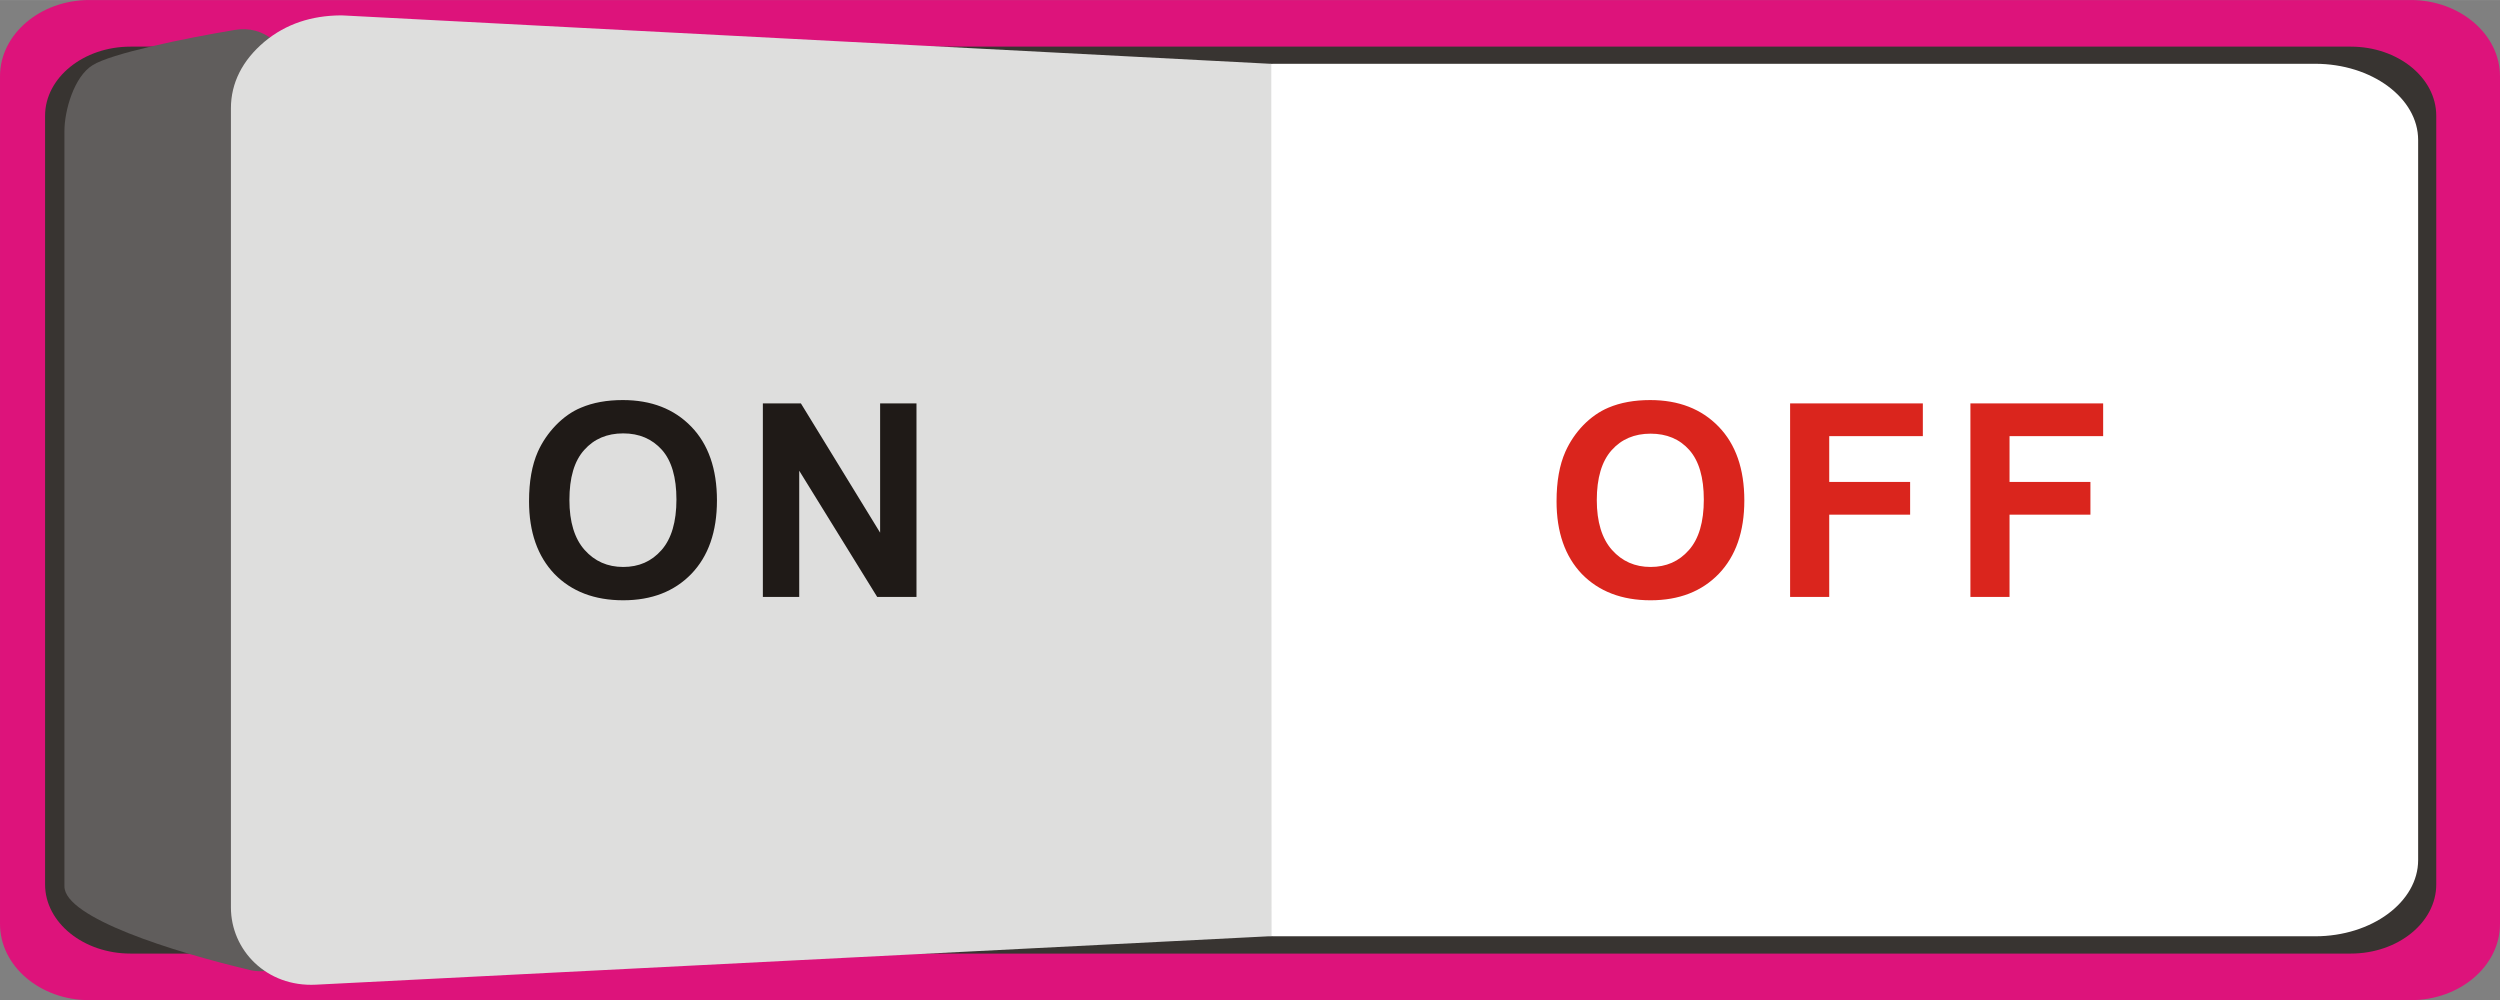
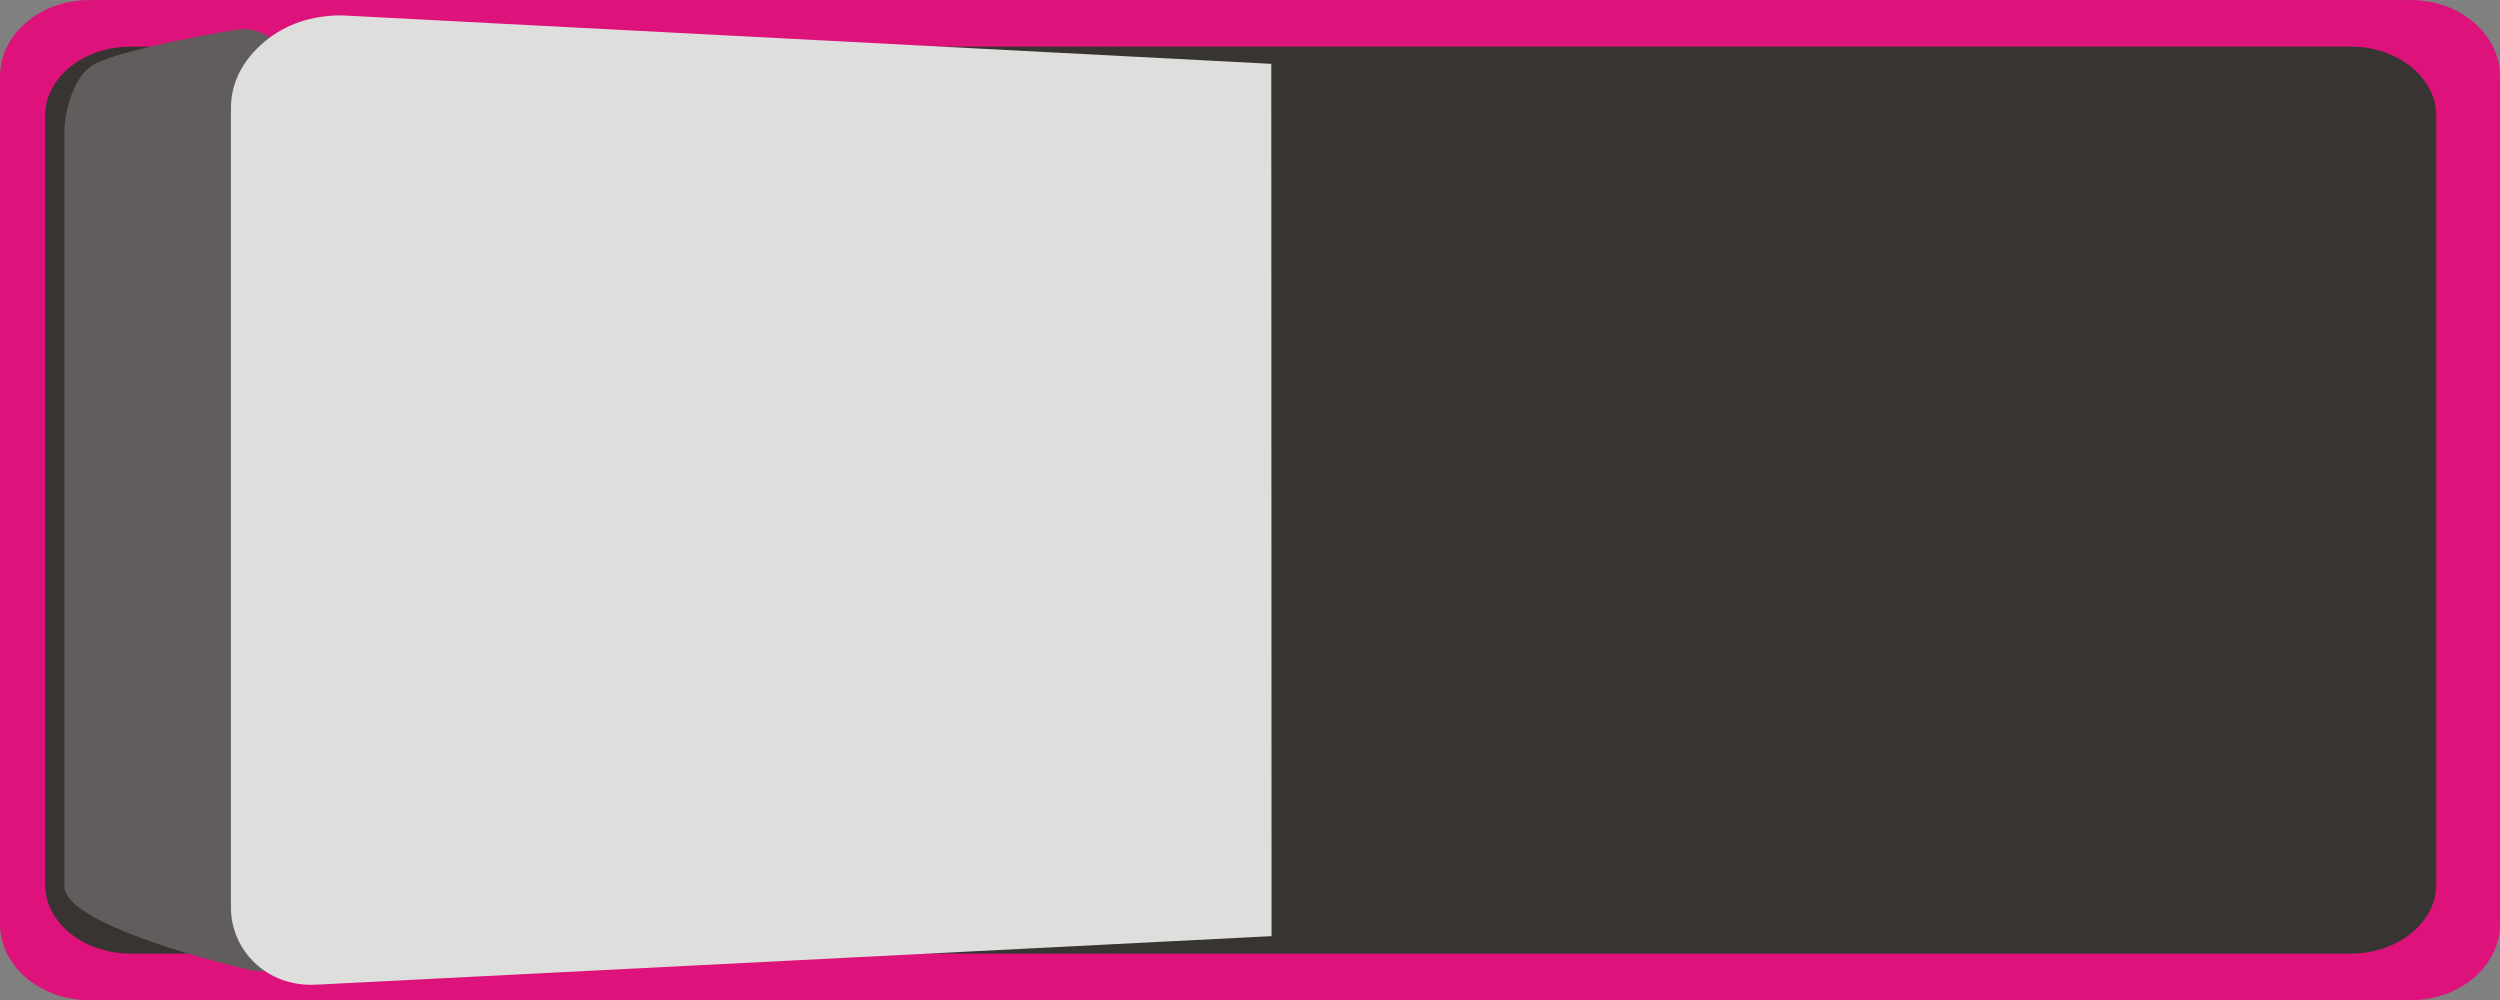
<svg xmlns="http://www.w3.org/2000/svg" xmlns:ns1="http://www.inkscape.org/namespaces/inkscape" xmlns:ns2="http://sodipodi.sourceforge.net/DTD/sodipodi-0.dtd" xml:space="preserve" width="52.164mm" height="20.87mm" style="shape-rendering:geometricPrecision; text-rendering:geometricPrecision; image-rendering:optimizeQuality; fill-rule:evenodd; clip-rule:evenodd" viewBox="0 0 18.08 7.233" id="svg3011" version="1.1" ns1:version="0.48.3.1 r9886" ns2:docname="32.svg">
  <rect x="0" y="0" width="18.08" height="7.233" fill="#808080" stroke="none" />
  <ns2:namedview pagecolor="#ffffff" bordercolor="#666666" borderopacity="1" objecttolerance="10" gridtolerance="10" guidetolerance="10" ns1:pageopacity="0" ns1:pageshadow="2" ns1:window-width="640" ns1:window-height="480" id="namedview3033" showgrid="false" ns1:zoom="2.2615174" ns1:cx="92.415825" ns1:cy="36.974056" ns1:window-x="0" ns1:window-y="0" ns1:window-maximized="0" ns1:current-layer="svg3011" />
  <defs id="defs3013">
    <style type="text/css" id="style3015">
   
    .fil1 {fill:#383431}
    .fil3 {fill:#605D5C}
    .fil0 {fill:#DD137B}
    .fil4 {fill:#DEDEDD}
    .fil2 {fill:white}
    .fil5 {fill:#1F1A17;fill-rule:nonzero}
    .fil6 {fill:#DA251D;fill-rule:nonzero}
   
  </style>
  </defs>
  <g id="g3053">
    <g ns1:label="#g3050" id="shape">
      <path style="fill:#dd137b" ns1:connector-curvature="0" id="path3019" d="m 17.434,7.233 -16.788,0 C 0.29,7.233 6e-5,6.986 6e-5,6.682 l 0,-6.131 C 6e-5,0.248 0.29,-2e-6 0.646,-2e-6 l 16.788,0 c 0.356,0 0.646,0.248 0.646,0.551 l 0,6.131 c 0,0.304 -0.29,0.551 -0.646,0.551 z" class="fil0" />
    </g>
    <path class="fil1" d="m 17.001,6.896 -16.057,0 c -0.34,0 -0.618,-0.224 -0.618,-0.5 l 0,-5.559 c 0,-0.275 0.277,-0.5 0.618,-0.5 l 16.057,0 c 0.34,0 0.618,0.224 0.618,0.5 l 0,5.559 c 0,0.275 -0.277,0.5 -0.618,0.5 z" id="path3021" ns1:connector-curvature="0" style="fill:#383431" />
    <g ns1:label="#g3044" id="hlight">
-       <path style="fill:#ffffff" ns1:connector-curvature="0" id="path3023" d="m 17.488,1.013 0,5.207 c 0,0.303 -0.335,0.551 -0.745,0.551 l -7.532,0 c -0.191,0 -0.347,-0.156 -0.347,-0.347 l 0,-5.616 c 0,-0.191 0.156,-0.347 0.347,-0.347 l 7.532,0 c 0.41,0 0.745,0.248 0.745,0.551 z" class="fil2" />
-     </g>
+       </g>
    <path class="fil3" d="M 1.8,7.013 C 1.255,6.884 0.466,6.637 0.466,6.41 l 0,-5.463 c 0,-0.147 0.069,-0.393 0.204,-0.476 C 0.804,0.387 1.322,0.279 1.699,0.216 1.802,0.199 1.897,0.224 1.978,0.291 c 0.08,0.067 0.123,0.156 0.125,0.26 l 0.124,6.118 c 0.002,0.111 -0.043,0.207 -0.129,0.277 -0.086,0.07 -0.19,0.093 -0.297,0.068 z" id="path3025" ns1:connector-curvature="0" style="fill:#605d5c" />
    <g ns1:label="#g3047" id="light">
      <path style="fill:#dededd" ns1:connector-curvature="0" id="path3027" d="M 9.196,6.77 2.284,7.121 C 1.927,7.139 1.67,6.871 1.67,6.562 l 0,-5.779 c 0,-0.183 0.083,-0.347 0.242,-0.481 0.157,-0.131 0.343,-0.189 0.55,-0.191 0.007,-6.932e-5 0.013,6.932e-5 0.02,4.5057e-4 l 6.712,0.35 0.002,6.308 z" class="fil4" />
    </g>
-     <path class="fil5" d="m 3.826,3.625 c 0,-0.143 0.021,-0.262 0.064,-0.359 C 3.922,3.195 3.966,3.131 4.021,3.074 4.076,3.018 4.136,2.975 4.202,2.948 4.289,2.911 4.389,2.893 4.504,2.893 c 0.206,0 0.371,0.064 0.495,0.192 0.124,0.128 0.186,0.306 0.186,0.534 0,0.226 -0.062,0.403 -0.185,0.531 -0.123,0.127 -0.287,0.191 -0.493,0.191 -0.208,0 -0.374,-0.064 -0.497,-0.19 C 3.888,4.023 3.826,3.848 3.826,3.625 z M 4.118,3.616 c 0,0.158 0.037,0.279 0.11,0.361 0.073,0.082 0.166,0.123 0.279,0.123 0.113,0 0.205,-0.04 0.277,-0.122 C 4.856,3.896 4.892,3.774 4.892,3.612 4.892,3.452 4.857,3.332 4.787,3.253 4.716,3.174 4.623,3.134 4.507,3.134 4.39,3.134 4.296,3.174 4.225,3.254 4.153,3.334 4.118,3.454 4.118,3.616 z m 1.399,0.701 0,-1.4 0.275,0 0.573,0.935 0,-0.935 0.263,0 0,1.4 -0.284,0 -0.564,-0.913 0,0.913 -0.263,0 z" id="path3029" ns1:connector-curvature="0" style="fill:#1f1a17;fill-rule:nonzero" />
-     <path class="fil6" d="m 11.257,3.625 c 0,-0.143 0.021,-0.262 0.064,-0.359 0.032,-0.071 0.075,-0.135 0.13,-0.192 0.055,-0.056 0.115,-0.098 0.181,-0.126 0.087,-0.037 0.188,-0.055 0.302,-0.055 0.206,0 0.371,0.064 0.495,0.192 0.124,0.128 0.186,0.306 0.186,0.534 0,0.226 -0.062,0.403 -0.185,0.531 -0.123,0.127 -0.287,0.191 -0.493,0.191 -0.208,0 -0.374,-0.064 -0.497,-0.19 C 11.318,4.023 11.257,3.848 11.257,3.625 z m 0.291,-0.009 c 0,0.158 0.037,0.279 0.11,0.361 0.073,0.082 0.166,0.123 0.279,0.123 0.113,0 0.205,-0.04 0.277,-0.122 0.072,-0.081 0.108,-0.203 0.108,-0.365 0,-0.16 -0.035,-0.28 -0.105,-0.359 -0.07,-0.079 -0.164,-0.118 -0.28,-0.118 -0.117,0 -0.211,0.04 -0.282,0.12 -0.071,0.08 -0.107,0.2 -0.107,0.362 z m 1.398,0.701 0,-1.4 0.96,0 0,0.237 -0.677,0 0,0.331 0.585,0 0,0.237 -0.585,0 0,0.595 -0.283,0 z m 1.304,0 0,-1.4 0.96,0 0,0.237 -0.677,0 0,0.331 0.585,0 0,0.237 -0.585,0 0,0.595 -0.283,0 z" id="path3031" ns1:connector-curvature="0" style="fill:#da251d;fill-rule:nonzero" />
  </g>
</svg>